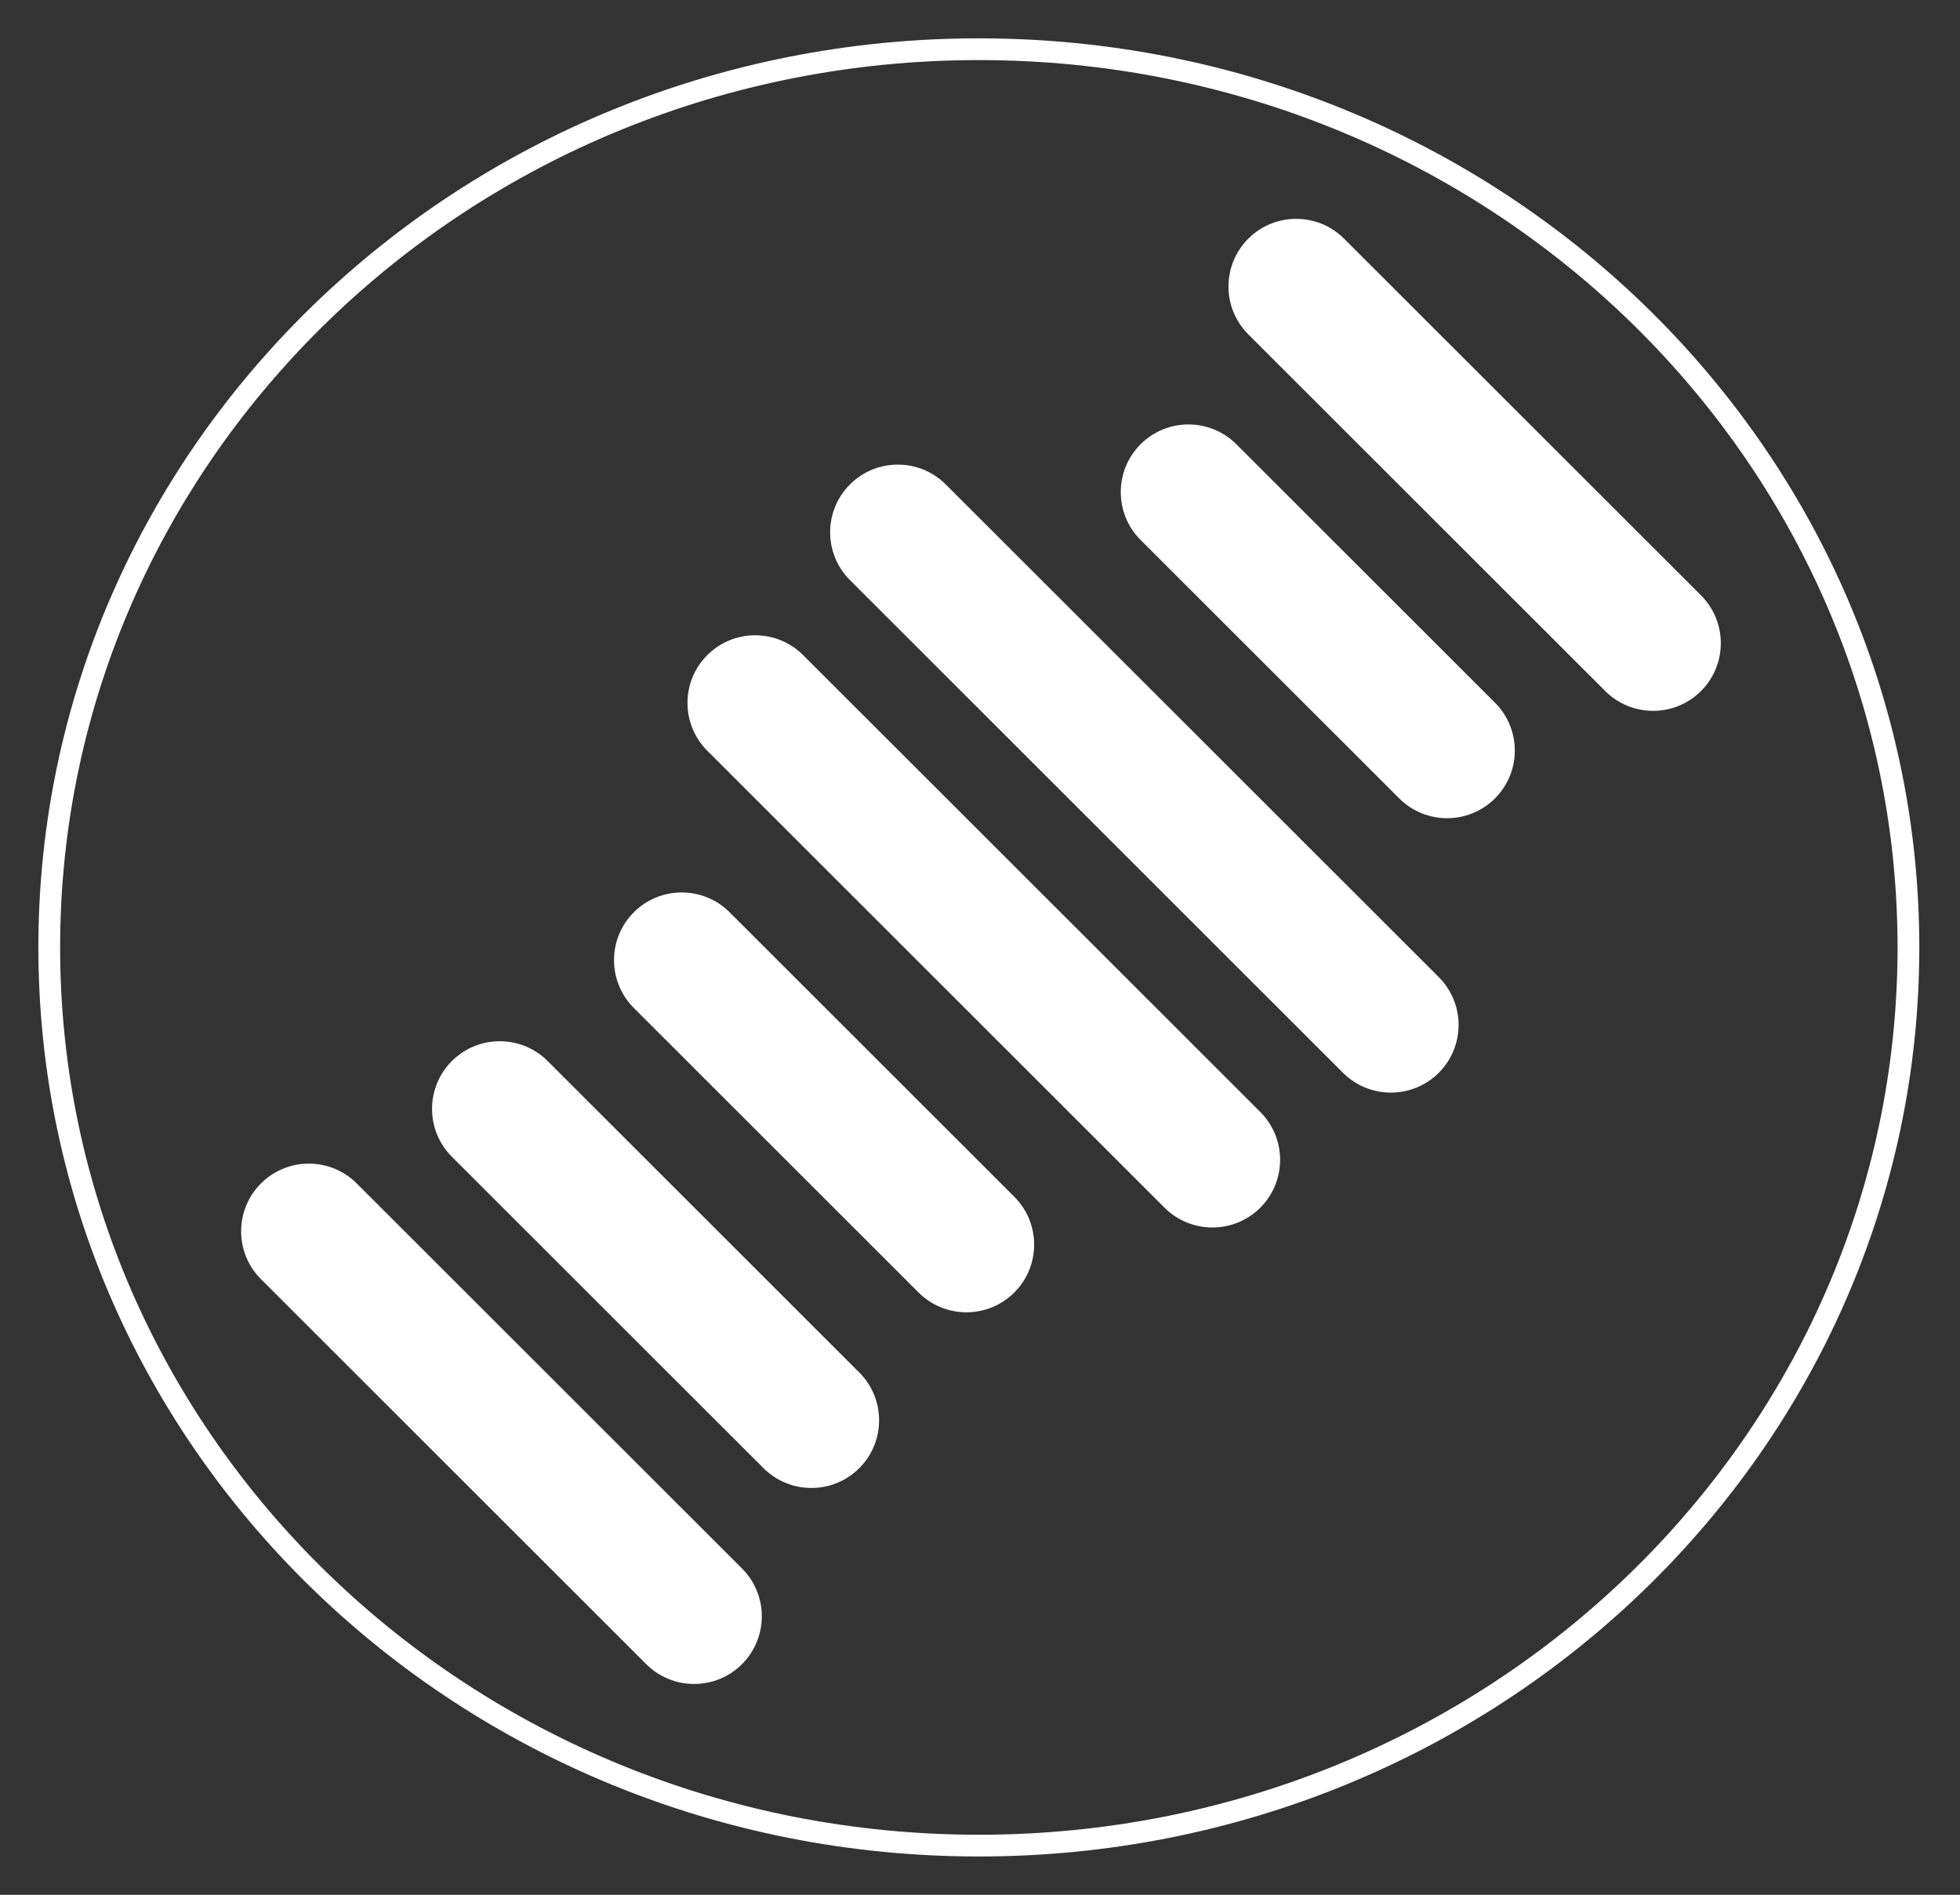
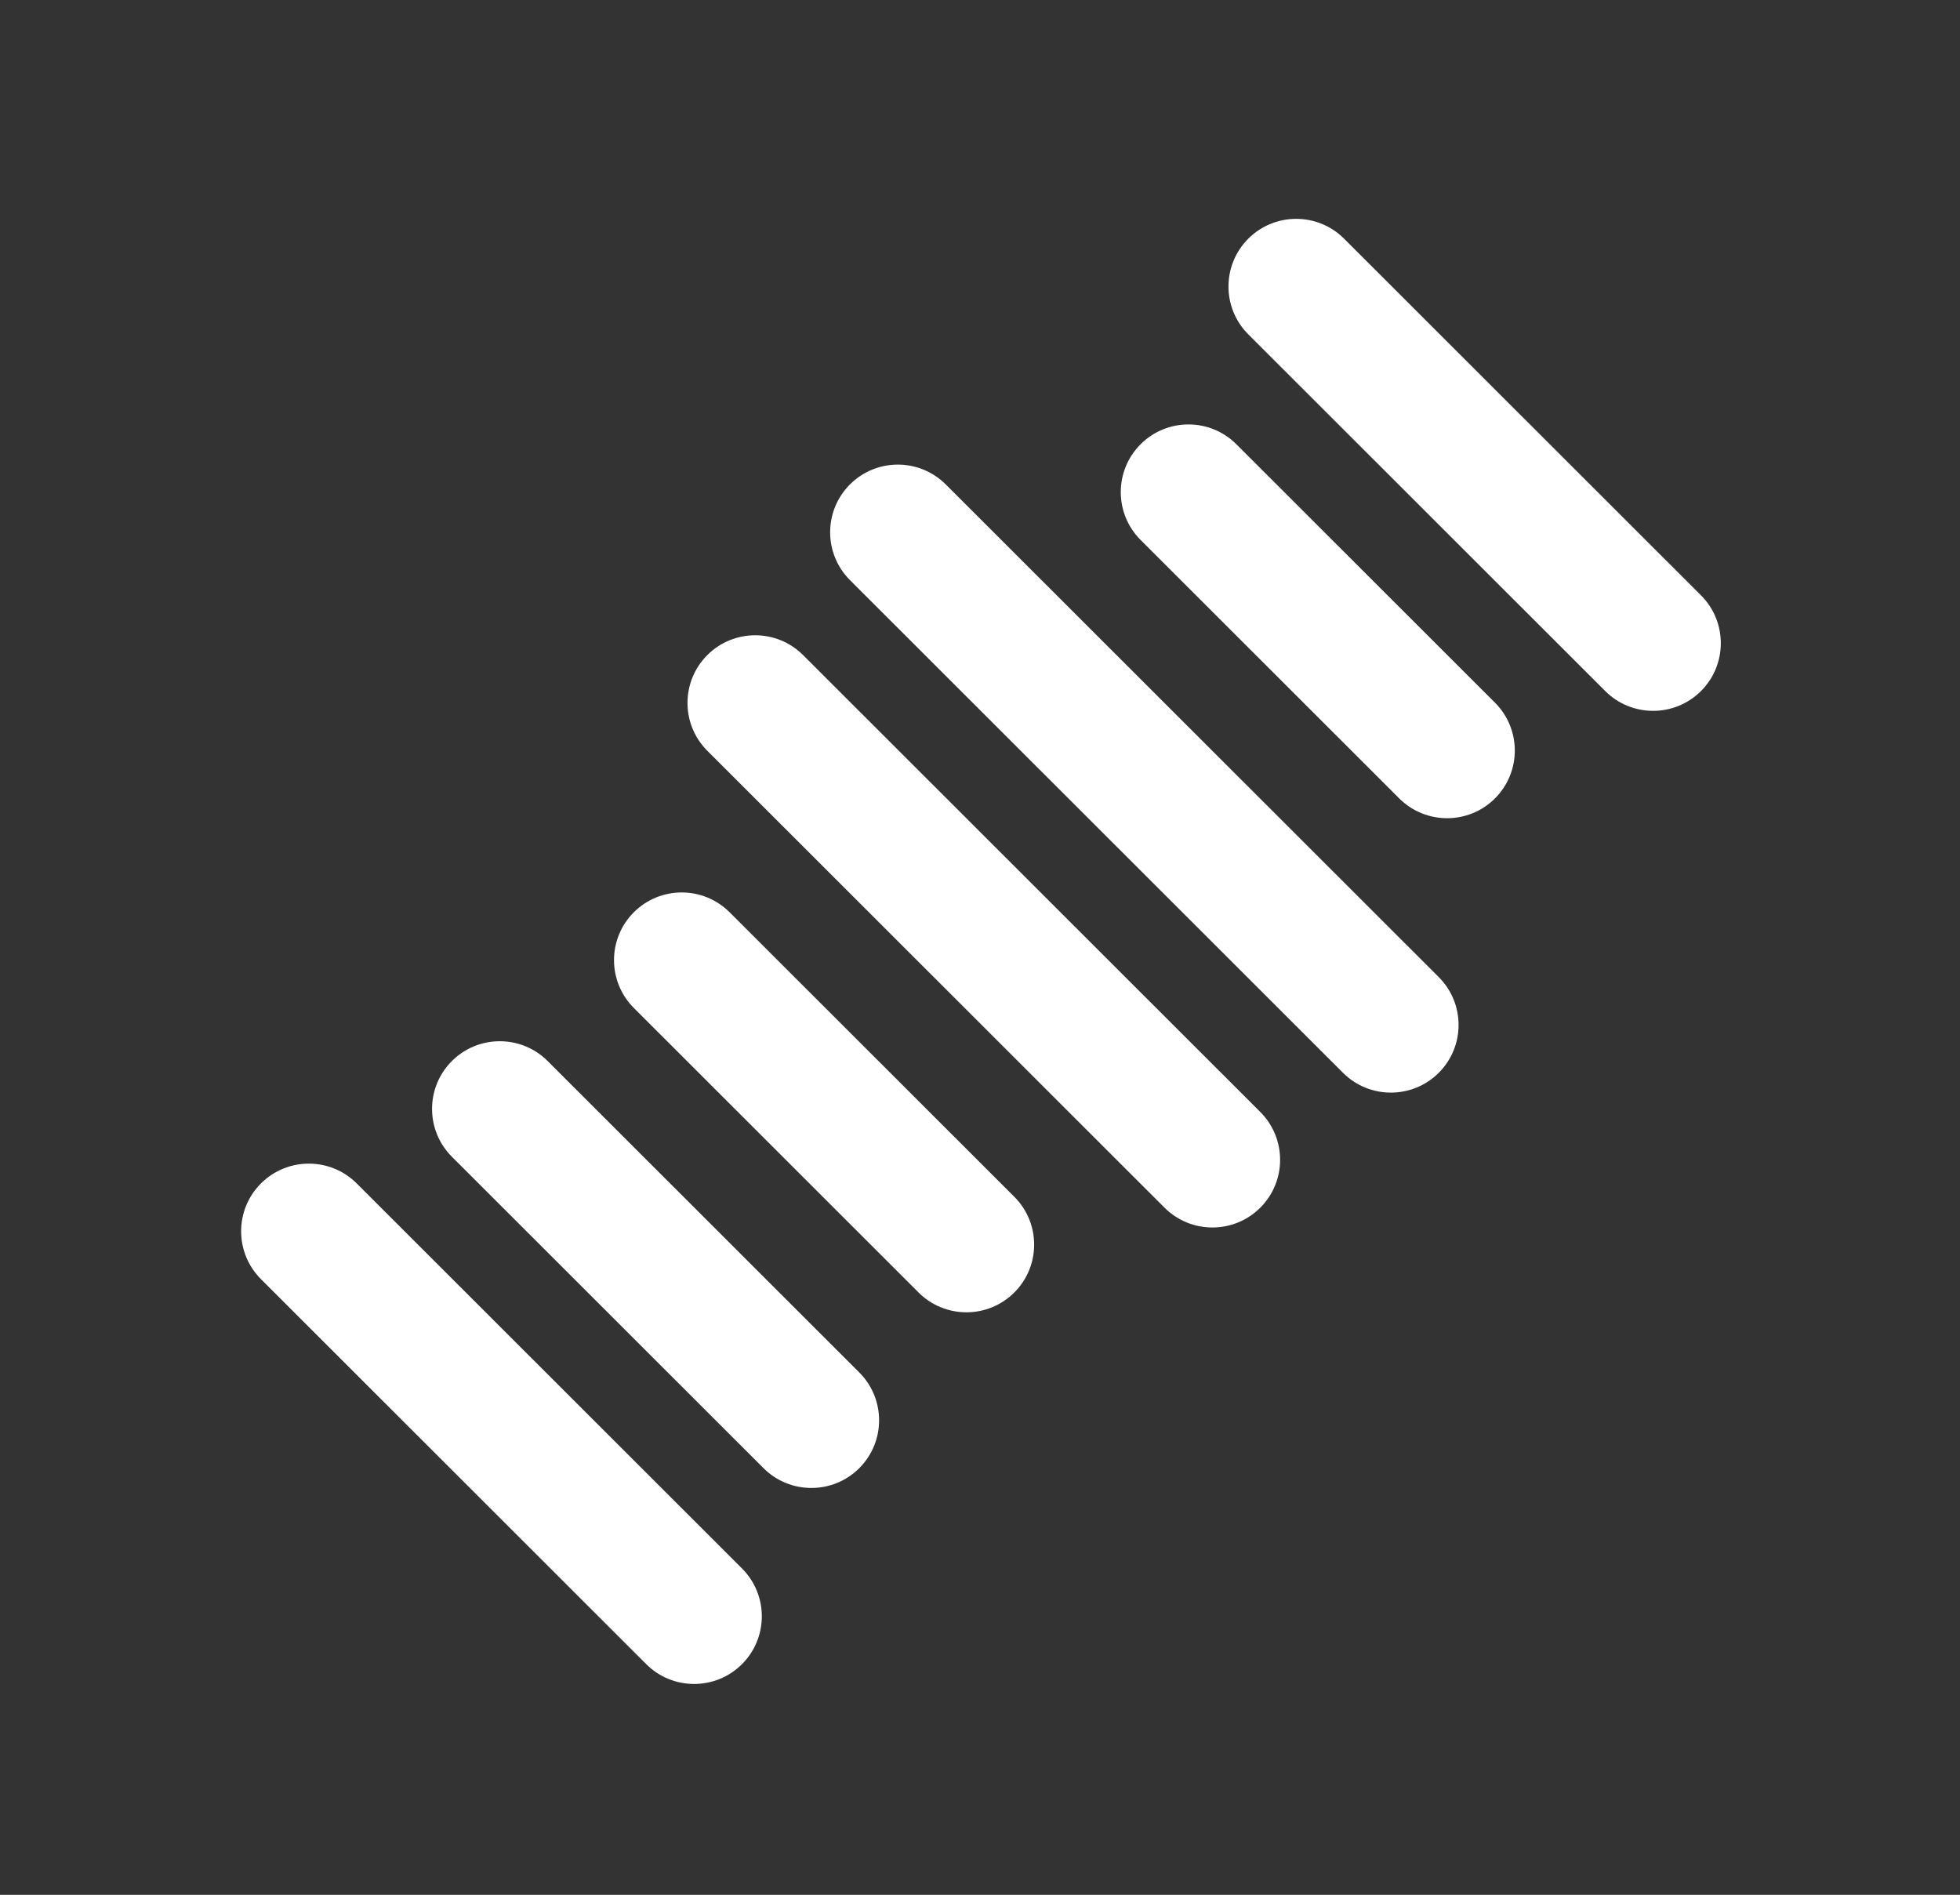
<svg xmlns="http://www.w3.org/2000/svg" width="721" height="697" viewBox="0 0 721 697" fill="none">
  <rect x="0" y="0" width="721" height="697" fill="#333333" stroke="none" />
  <g clip-path="url(#clip0_9862_1164)">
    <mask id="mask0_9862_1164" style="mask-type:luminance" maskUnits="userSpaceOnUse" x="0" y="0" width="721" height="697">
      <path d="M720.148 0H0V697H720.148V0Z" fill="white" />
    </mask>
    <g mask="url(#mask0_9862_1164)">
      <path fill-rule="evenodd" clip-rule="evenodd" d="M95.993 470.524C86.272 460.809 86.272 445.034 95.993 435.32C105.715 425.605 121.501 425.605 131.222 435.32L272.949 576.945C282.67 586.659 282.67 602.434 272.949 612.148C263.227 621.863 247.441 621.863 237.72 612.148L95.993 470.524Z" fill="white" />
      <path fill-rule="evenodd" clip-rule="evenodd" d="M260.193 276.172C250.472 266.458 250.472 250.683 260.193 240.968C269.915 231.254 285.701 231.254 295.422 240.968L463.606 409.031C473.327 418.745 473.327 434.52 463.606 444.235C453.884 453.949 438.098 453.949 428.376 444.235L260.193 276.172Z" fill="white" />
      <path fill-rule="evenodd" clip-rule="evenodd" d="M459.195 122.993C449.474 113.278 449.474 97.503 459.195 87.789C468.917 78.074 484.703 78.074 494.424 87.789L625.722 218.992C635.444 228.707 635.444 244.482 625.722 254.196C616.001 263.911 600.215 263.911 590.493 254.196L459.195 122.993Z" fill="white" />
      <path fill-rule="evenodd" clip-rule="evenodd" d="M166.227 425.5C156.506 415.786 156.506 400.011 166.227 390.297C175.949 380.582 191.735 380.582 201.457 390.297L316.089 504.847C325.811 514.561 325.811 530.336 316.089 540.051C306.368 549.765 290.582 549.765 280.86 540.051L166.227 425.5Z" fill="white" />
      <path fill-rule="evenodd" clip-rule="evenodd" d="M233.161 370.774C223.439 361.059 223.439 345.284 233.161 335.57C242.882 325.855 258.668 325.855 268.39 335.57L373.125 440.23C382.846 449.944 382.846 465.719 373.125 475.433C363.403 485.148 347.617 485.148 337.895 475.433L233.161 370.774Z" fill="white" />
      <path fill-rule="evenodd" clip-rule="evenodd" d="M312.665 213.391C302.944 203.676 302.944 187.902 312.665 178.187C322.387 168.473 338.173 168.473 347.894 178.187L529.256 359.418C538.978 369.133 538.978 384.908 529.256 394.622C519.535 404.337 503.748 404.337 494.027 394.622L312.665 213.391Z" fill="white" />
      <path fill-rule="evenodd" clip-rule="evenodd" d="M419.576 198.618C409.854 188.903 409.854 173.128 419.576 163.414C429.297 153.699 445.083 153.699 454.805 163.414L549.941 258.481C559.662 268.196 559.662 283.971 549.941 293.685C540.219 303.4 524.433 303.4 514.712 293.685L419.576 198.618Z" fill="white" />
-       <path d="M702.031 348.498C702.031 530.428 549.482 678.894 360.074 678.894C170.666 678.894 18.117 530.428 18.117 348.498C18.117 166.566 170.666 18.102 360.074 18.102C549.482 18.102 702.031 166.566 702.031 348.498Z" stroke="white" stroke-width="8" />
    </g>
  </g>
  <defs>
    <clipPath id="clip0_9862_1164">
      <rect width="720.148" height="697" fill="white" />
    </clipPath>
  </defs>
</svg>